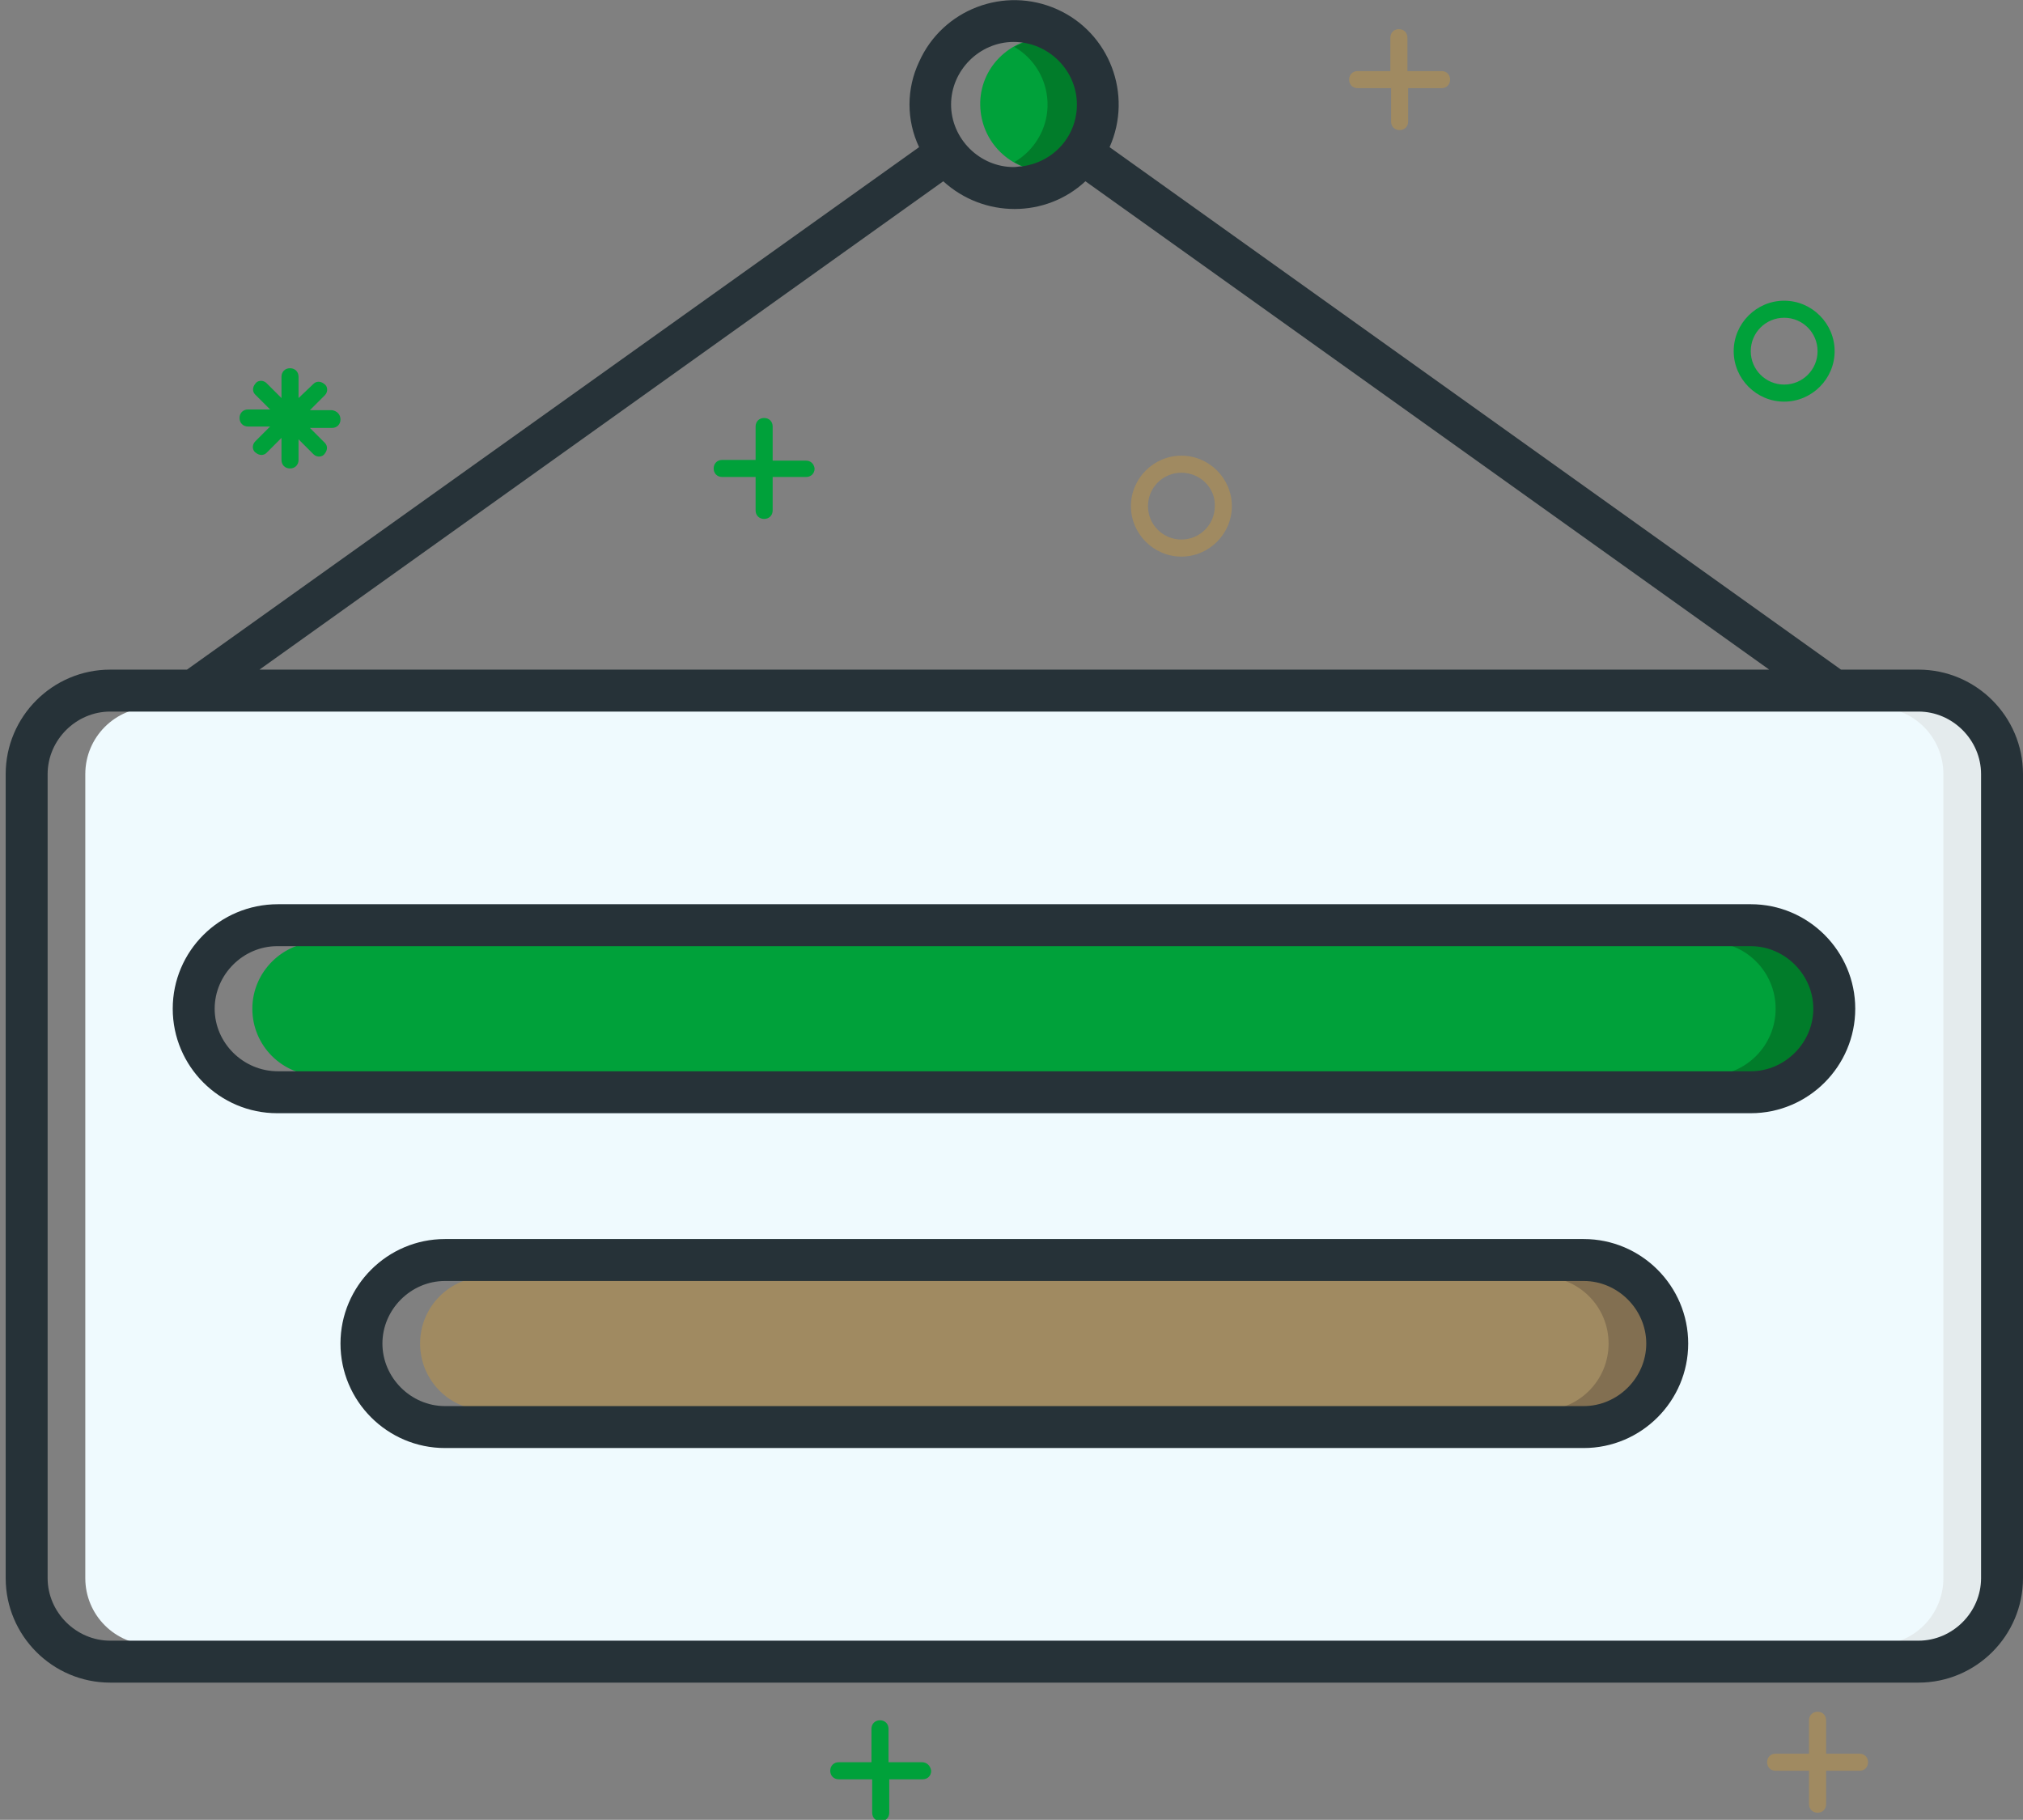
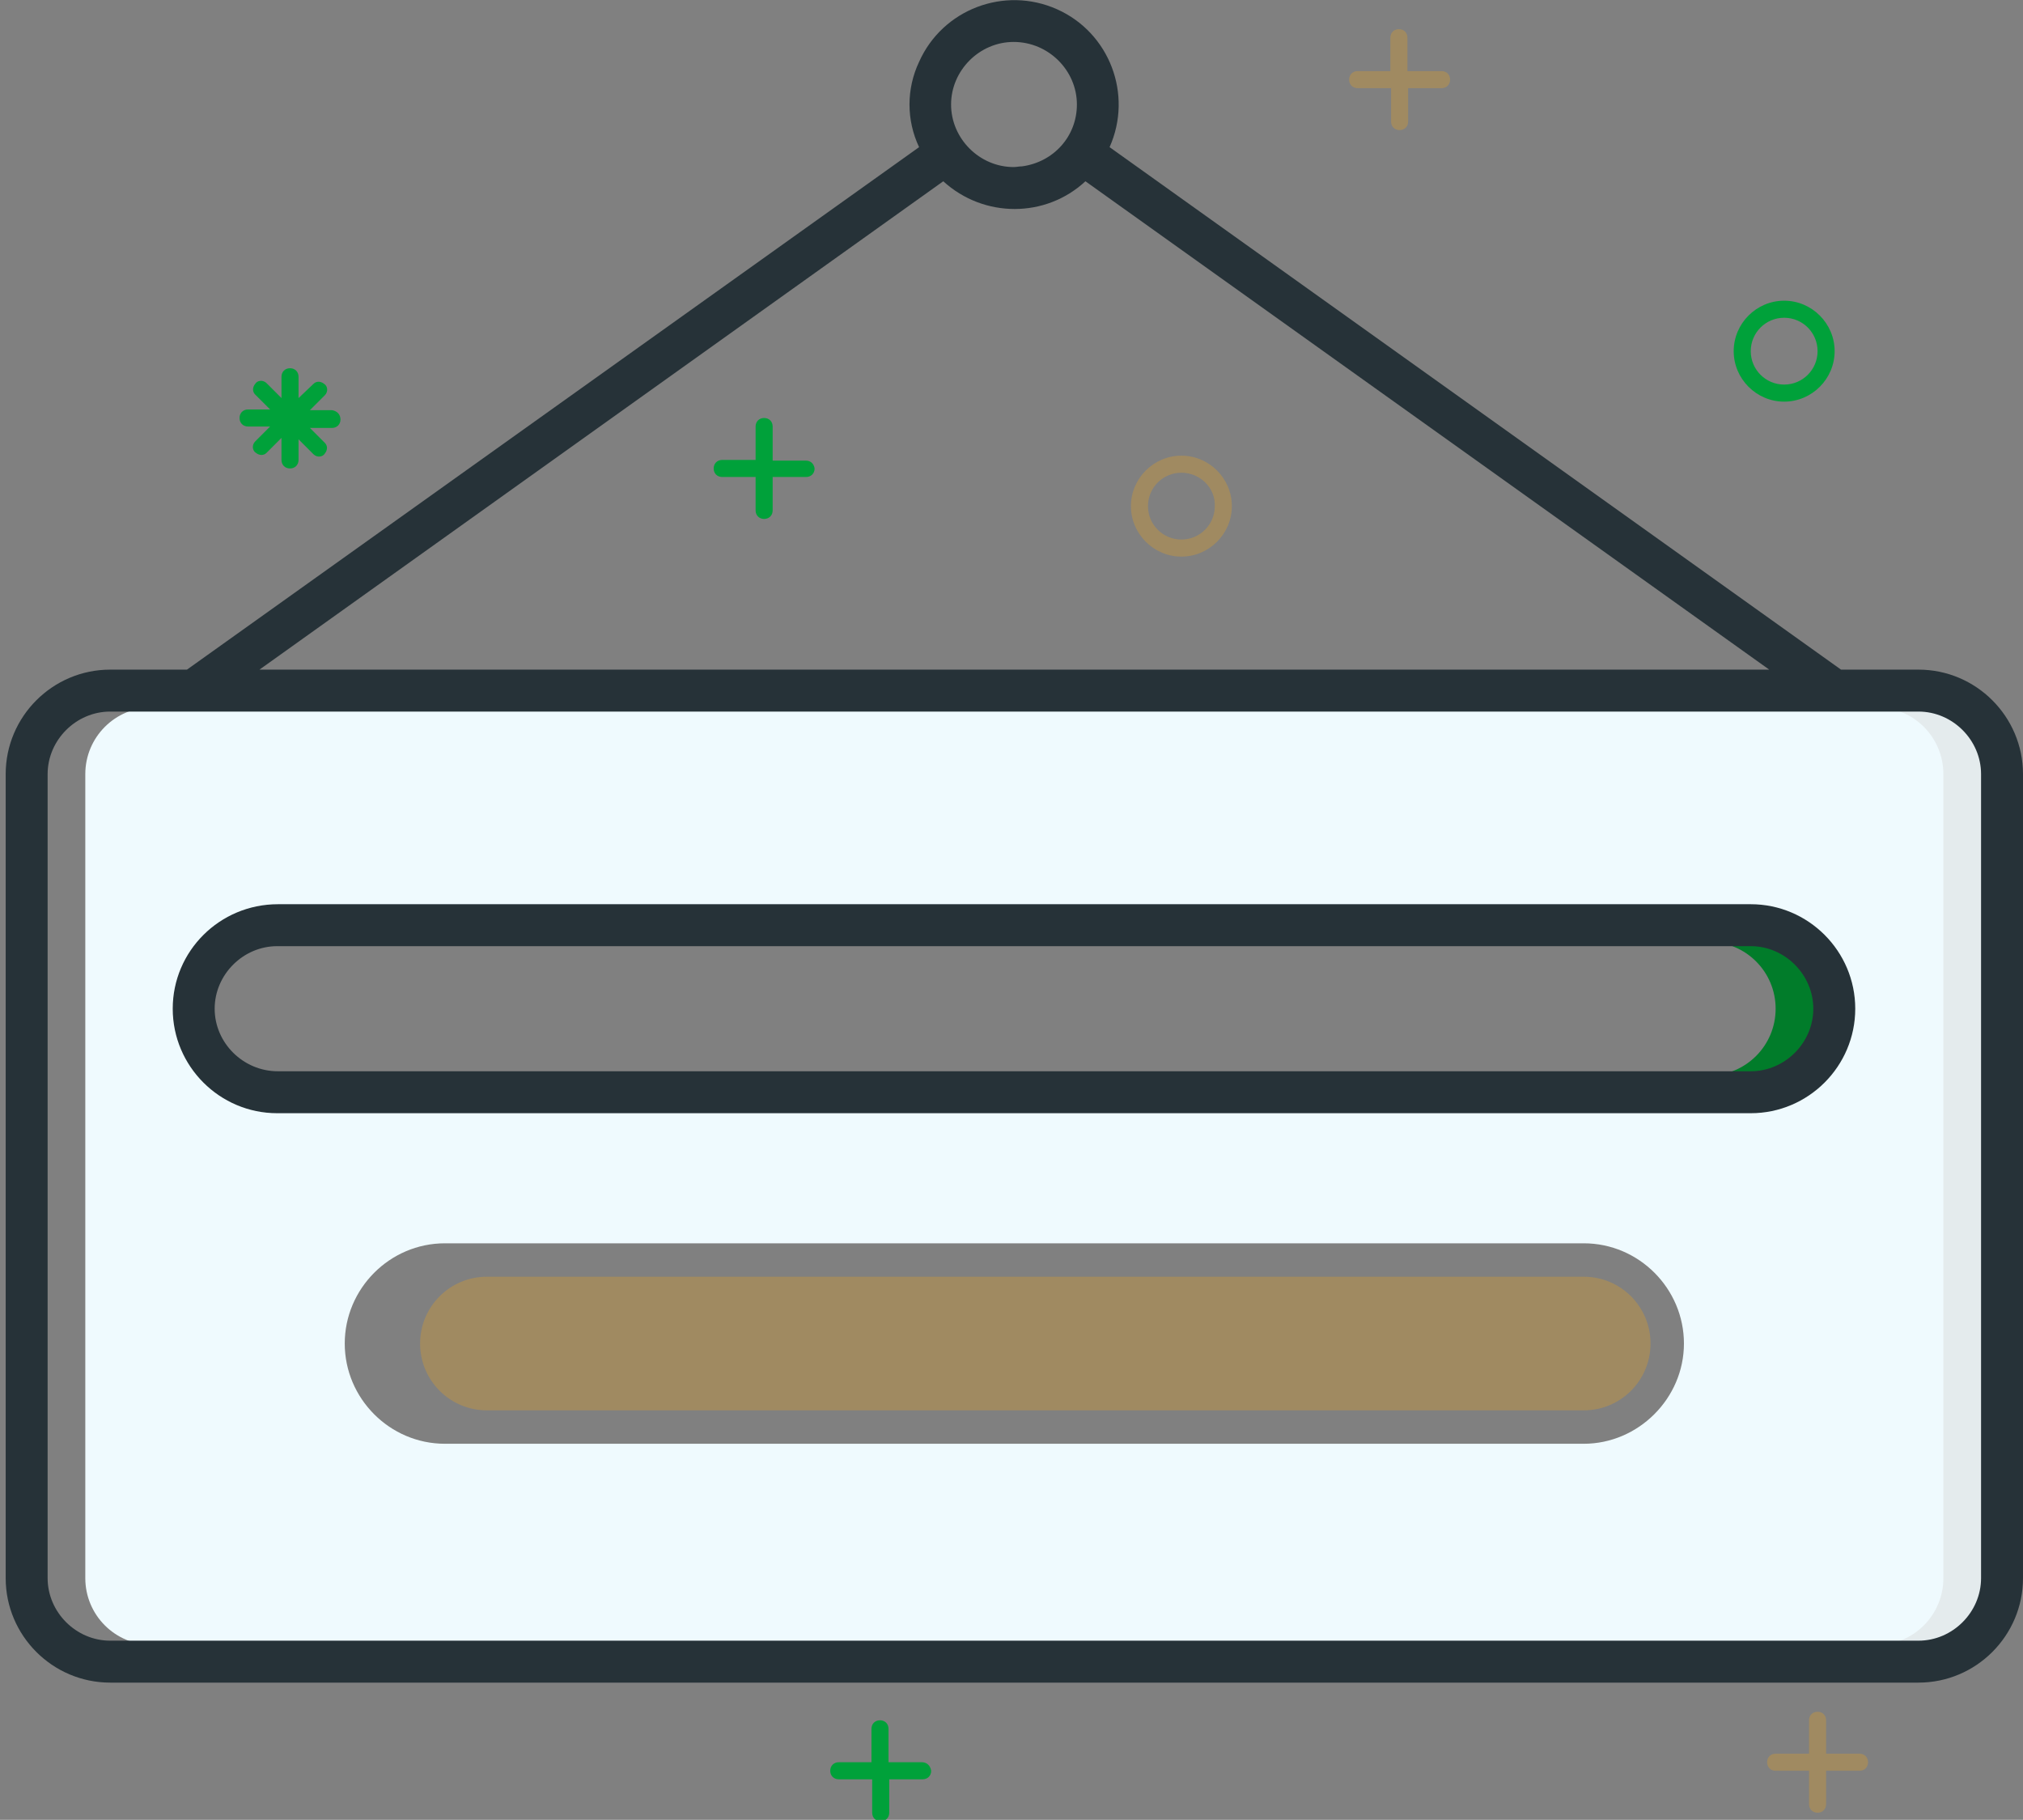
<svg xmlns="http://www.w3.org/2000/svg" version="1.1" id="Layer_1" x="0px" y="0px" viewBox="0 0 284.6 256" style="enable-background:new 0 0 284.6 256;" xml:space="preserve">
  <rect x="0" y="0" width="284.6" height="256" fill="#808080" stroke="none" />
  <style type="text/css">
	.st0{fill:#00A13A;}
	.st1{fill:#017C2A;}
	.st2{fill:#A08A61;}
	.st3{fill:#826F51;}
	.st4{fill:#EFFAFE;}
	.st5{fill:#E4EBED;}
	.st6{fill:#263238;}
</style>
  <title />
-   <path class="st0" d="M148.6,24L148.6,24c-0.4,0-0.8,0.1-1.2,0.1c-5.2,0-9.4-4.1-9.5-9.3s4.1-9.4,9.3-9.5c5.2,0,9.4,4.1,9.5,9.3  C156.8,19.4,153.3,23.4,148.6,24z" />
-   <path class="st1" d="M147.4,5.3c-1.6,0-3.3,0.5-4.7,1.3c4.5,2.6,6,8.4,3.4,12.8c-0.8,1.4-2,2.6-3.4,3.4c1.8,1.1,3.9,1.4,5.9,1.2l0,0  c5.2-0.8,8.7-5.5,7.9-10.7C155.9,8.8,152,5.4,147.4,5.3z" />
  <path class="st2" d="M68.5,179.6h154.3c5.2,0,9.4,4.2,9.4,9.4s-4.2,9.4-9.4,9.4H68.5c-5.2,0-9.4-4.2-9.4-9.4S63.3,179.6,68.5,179.6z  " />
-   <path class="st0" d="M44.9,132.5h201.4c5.2,0,9.4,4.2,9.4,9.4s-4.2,9.4-9.4,9.4H44.9c-5.2,0-9.4-4.2-9.4-9.4S39.8,132.5,44.9,132.5z  " />
-   <path class="st3" d="M222.8,179.6h-5.9c5.2,0,9.4,4.2,9.4,9.4s-4.2,9.4-9.4,9.4h5.9c5.2,0,9.4-4.2,9.4-9.4S228,179.6,222.8,179.6z" />
  <path class="st1" d="M246.3,132.5h-5.9c5.2,0,9.4,4.2,9.4,9.4s-4.2,9.4-9.4,9.4h5.9c5.2,0,9.4-4.2,9.4-9.4  C255.8,136.7,251.5,132.5,246.3,132.5z" />
  <path class="st4" d="M12,108.9V222c0,5.2,4.2,9.4,9.4,9.4h248.5c5.2,0,9.4-4.2,9.4-9.4V108.9c0-5.2-4.2-9.4-9.4-9.4H21.4  C16.2,99.5,12,103.7,12,108.9z M62.6,174.9h160.2c7.8,0,14.1,6.4,14.1,14.1s-6.4,14.1-14.1,14.1H62.6c-7.8,0-14.1-6.4-14.1-14.1  S54.8,174.9,62.6,174.9z M39.1,127.8h207.3c7.8,0,14.1,6.4,14.1,14.1s-6.4,14.1-14.1,14.1H39.1c-7.8,0-14.1-6.4-14.1-14.1  S31.3,127.8,39.1,127.8z" />
  <path class="st5" d="M269.9,99.5H264c5.2,0,9.4,4.2,9.4,9.4V222c0,5.2-4.2,9.4-9.4,9.4h5.9c5.2,0,9.4-4.2,9.4-9.4V108.9  C279.3,103.7,275.1,99.5,269.9,99.5z" />
  <path class="st6" d="M0.8,108.9V222c0,8.1,6.6,14.7,14.7,14.7h254.4c8.1,0,14.7-6.6,14.7-14.7V108.9c0-8.1-6.6-14.7-14.7-14.7H259  L156.1,20.7c3.3-7.4,0-16.1-7.4-19.4s-16.1,0-19.4,7.4c-1.8,3.8-1.8,8.2,0,12l-103,73.5H15.5C7.4,94.2,0.8,100.8,0.8,108.9z   M151.5,14.7c0,4.5-3.3,8.1-7.7,8.7c-0.4,0-0.8,0.1-1.2,0.1c-4.8,0-8.8-4-8.8-8.8s4-8.8,8.8-8.8C147.5,5.9,151.5,9.9,151.5,14.7z   M248.9,94.2H36.5l96.2-68.7c5.7,5.2,14.4,5.2,20,0L248.9,94.2z M6.7,108.9c0-4.8,4-8.8,8.8-8.8h254.4c4.8,0,8.8,4,8.8,8.8V222  c0,4.8-4,8.8-8.8,8.8H15.5c-4.8,0-8.8-4-8.8-8.8V108.9z" />
  <path class="st6" d="M24.3,141.9c0,8.1,6.6,14.7,14.7,14.7h207.3c8.1,0,14.7-6.6,14.7-14.7s-6.6-14.7-14.7-14.7H39.1  C30.9,127.2,24.3,133.8,24.3,141.9z M30.2,141.9c0-4.8,4-8.8,8.8-8.8h207.3c4.8,0,8.8,4,8.8,8.8s-4,8.8-8.8,8.8H39.1  C34.2,150.7,30.2,146.7,30.2,141.9z" />
-   <path class="st6" d="M47.9,189c0,8.1,6.6,14.7,14.7,14.7h160.2c8.1,0,14.7-6.6,14.7-14.7s-6.6-14.7-14.7-14.7H62.6  C54.5,174.3,47.9,180.9,47.9,189z M53.8,189c0-4.8,4-8.8,8.8-8.8h160.2c4.8,0,8.8,4,8.8,8.8s-4,8.8-8.8,8.8H62.6  C57.8,197.8,53.8,193.8,53.8,189z" />
  <path class="st2" d="M202.8,10H198V5.3c0-0.7-0.5-1.2-1.2-1.2s-1.2,0.5-1.2,1.2V10H191c-0.7,0-1.2,0.5-1.2,1.2s0.5,1.2,1.2,1.2h4.7  v4.7c0,0.7,0.5,1.2,1.2,1.2s1.2-0.5,1.2-1.2v-4.7h4.7c0.7,0,1.2-0.5,1.2-1.2S203.5,10,202.8,10z" />
  <path class="st0" d="M129.7,247.9H125v-4.7c0-0.7-0.5-1.2-1.2-1.2s-1.2,0.5-1.2,1.2v4.7H118c-0.7,0-1.2,0.5-1.2,1.2s0.5,1.2,1.2,1.2  h4.7v4.7c0,0.7,0.5,1.2,1.2,1.2s1.2-0.5,1.2-1.2v-4.7h4.7c0.7,0,1.2-0.5,1.2-1.2C130.9,248.4,130.4,247.9,129.7,247.9z" />
  <path class="st2" d="M261.6,246.7h-4.7V242c0-0.7-0.5-1.2-1.2-1.2s-1.2,0.5-1.2,1.2v4.7h-4.7c-0.7,0-1.2,0.5-1.2,1.2  s0.5,1.2,1.2,1.2h4.7v4.7c0,0.7,0.5,1.2,1.2,1.2s1.2-0.5,1.2-1.2v-4.7h4.7c0.7,0,1.2-0.5,1.2-1.2  C262.8,247.2,262.3,246.7,261.6,246.7z" />
  <path class="st0" d="M113.4,64.8h-4.7V60c0-0.7-0.5-1.2-1.2-1.2s-1.2,0.5-1.2,1.2v4.7h-4.7c-0.7,0-1.2,0.5-1.2,1.2s0.5,1.2,1.2,1.2  h4.7v4.7c0,0.7,0.5,1.2,1.2,1.2s1.2-0.5,1.2-1.2v-4.7h4.7c0.7,0,1.2-0.5,1.2-1.2C114.5,65.2,114,64.8,113.4,64.8z" />
  <path class="st2" d="M166.2,78.3c-3.9,0-7.1-3.2-7.1-7.1s3.2-7.1,7.1-7.1c3.9,0,7.1,3.2,7.1,7.1S170.1,78.3,166.2,78.3z M166.2,66.5  c-2.6,0-4.7,2.1-4.7,4.7s2.1,4.7,4.7,4.7c2.6,0,4.7-2.1,4.7-4.7C171,68.6,168.8,66.5,166.2,66.5z" />
  <path class="st0" d="M251,56.5c-3.9,0-7.1-3.2-7.1-7.1s3.2-7.1,7.1-7.1c3.9,0,7.1,3.2,7.1,7.1S254.9,56.5,251,56.5z M251,44.7  c-2.6,0-4.7,2.1-4.7,4.7s2.1,4.7,4.7,4.7s4.7-2.1,4.7-4.7S253.6,44.7,251,44.7z" />
  <path class="st0" d="M46.7,57.7h-3.1l2.1-2.1c0.5-0.5,0.4-1.3-0.1-1.6c-0.5-0.4-1.1-0.4-1.5,0L42,56v-3c0-0.7-0.5-1.2-1.2-1.2  s-1.2,0.5-1.2,1.2v3l-2.1-2.1c-0.5-0.5-1.3-0.4-1.6,0.1c-0.4,0.5-0.4,1.1,0,1.5l2.1,2.1h-3.1c-0.7,0-1.2,0.5-1.2,1.2  s0.5,1.2,1.2,1.2H38l-2.1,2.1c-0.5,0.5-0.4,1.3,0.1,1.6c0.5,0.4,1.1,0.4,1.5,0l2.1-2.1v3.1c0,0.7,0.5,1.2,1.2,1.2s1.2-0.5,1.2-1.2  v-2.9l2.1,2.1c0.5,0.5,1.3,0.4,1.6-0.1c0.4-0.5,0.4-1.1,0-1.5l-2.1-2.1h3.1c0.7,0,1.2-0.5,1.2-1.2S47.4,57.8,46.7,57.7L46.7,57.7z" />
</svg>